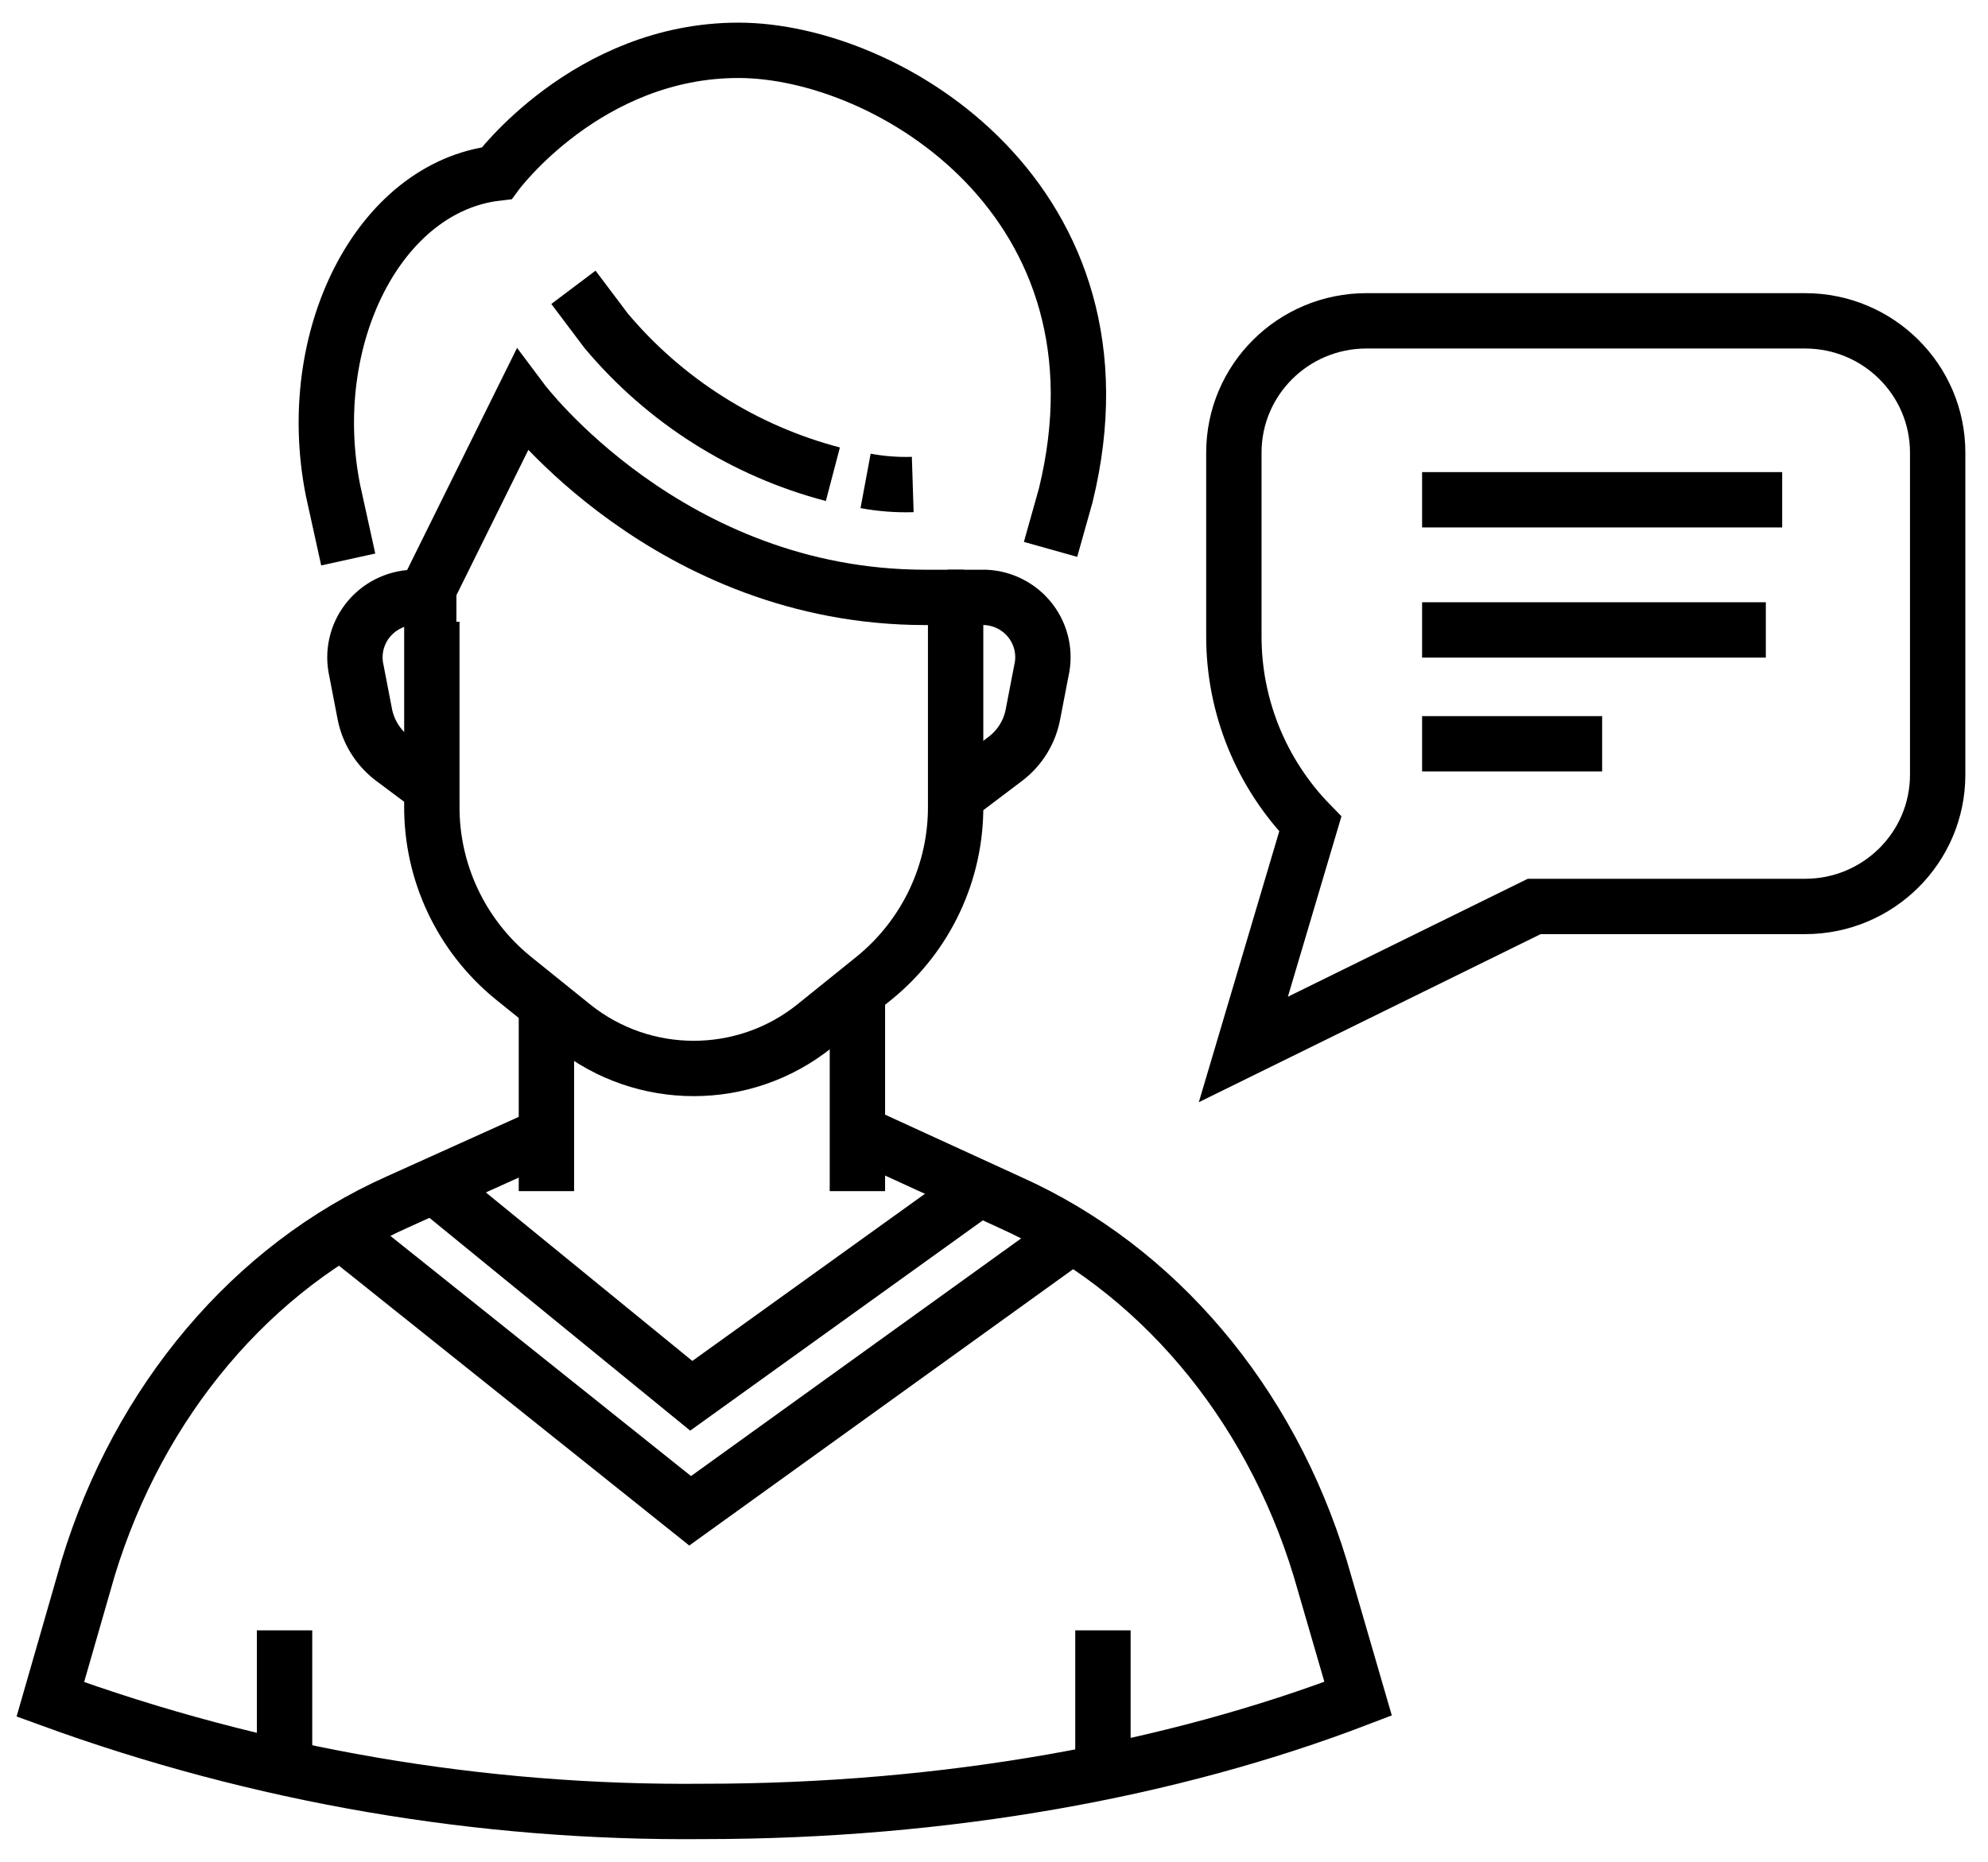
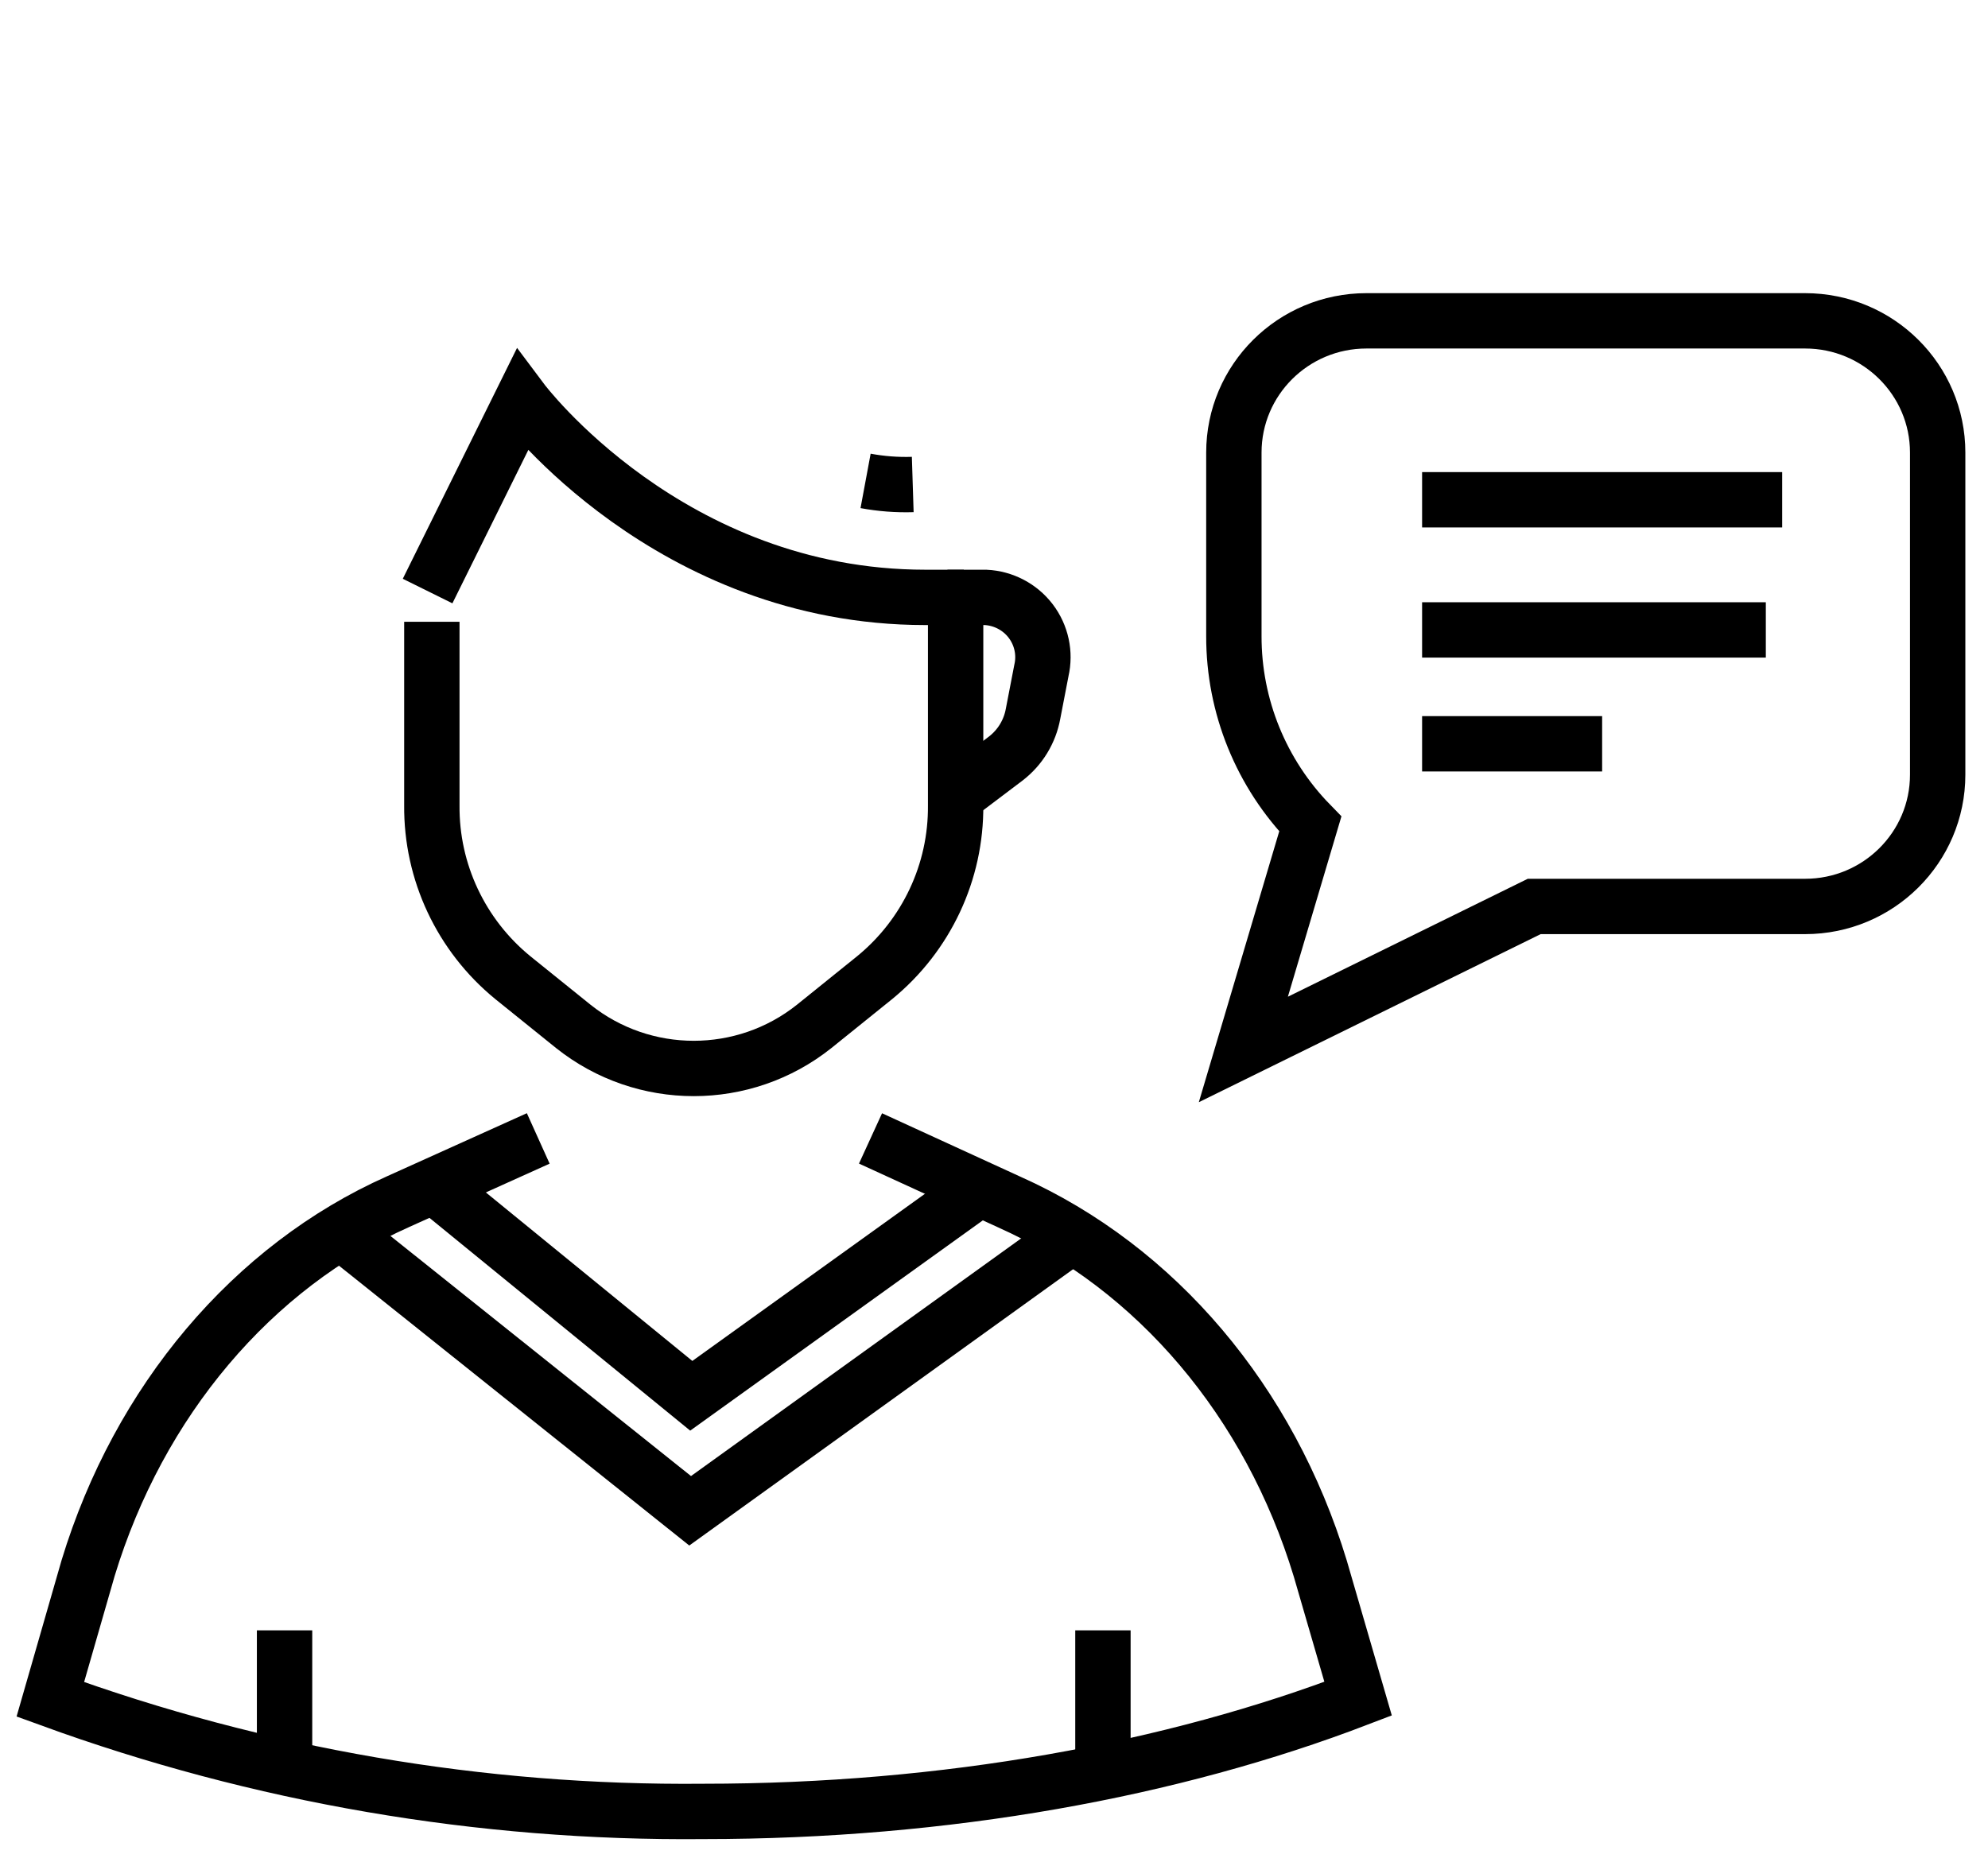
<svg xmlns="http://www.w3.org/2000/svg" width="79px" height="74px" viewBox="0 0 79 74" version="1.1">
  <title>Icons/80px/advies</title>
  <defs>
    <filter id="filter-1">
      <feColorMatrix in="SourceGraphic" type="matrix" values="0 0 0 0 0.886 0 0 0 0 0 0 0 0 0 0.102 0 0 0 1 0" />
    </filter>
  </defs>
  <g id="Styleguide" stroke="none" stroke-width="1" fill="none" fill-rule="evenodd">
    <g id="Developer-handoff---Iconenset" transform="translate(-537, -1319)">
      <g id="Icons/80px/advies" transform="translate(536, 1316)" filter="url(#filter-1)">
        <g id="consulting" transform="translate(3, 5)" stroke="#000000" stroke-width="2.2">
          <path d="M35.975,21.421 L35.975,30.007 C35.999,32.654 34.818,35.171 32.762,36.854 L30.355,38.794 C27.558,41.025 23.578,41.025 20.781,38.794 L18.374,36.854 C16.318,35.171 15.137,32.654 15.161,30.007 L15.161,22.714" id="Path" />
-           <path d="M39.747,19.836 L40.352,17.683 C43.194,6.045 33.347,-4.59409063e-15 27.344,-4.59409063e-15 C21.34,-4.59409063e-15 17.737,4.882 17.737,4.882 C13.047,5.438 10.029,11.444 11.233,17.489 L11.838,20.237" id="Path" />
          <path d="M35.65,21.744 L37.165,21.744 C37.873,21.778 38.53,22.122 38.958,22.683 C39.386,23.245 39.542,23.967 39.383,24.653 L39.051,26.373 C38.923,27.076 38.539,27.707 37.972,28.145 L36.261,29.438" id="Path" />
-           <path d="M16.137,21.744 L14.407,21.744 C13.695,21.772 13.033,22.114 12.599,22.676 C12.166,23.238 12.006,23.963 12.163,24.653 L12.495,26.373 C12.63,27.078 13.021,27.708 13.594,28.145 L15.324,29.438" id="Path" />
-           <line x1="32.072" y1="45.343" x2="32.072" y2="37.585" id="Path" />
          <path d="M19.389,43.248 L13.828,45.757 C8.02,48.343 3.519,53.697 1.502,60.324 L0,65.542 C8.309,68.571 17.102,70.081 25.952,69.997 C35.611,69.997 44.58,68.348 51.969,65.516 L50.466,60.344 C48.45,53.716 43.962,48.395 38.108,45.777 L32.593,43.248" id="Path" />
-           <line x1="19.714" y1="38.231" x2="19.714" y2="45.343" id="Path" />
          <line x1="9.308" y1="62.8" x2="9.308" y2="68.619" id="Path" />
          <line x1="41.829" y1="62.8" x2="41.829" y2="67.973" id="Path" />
          <path d="M32.397,17.114 C33.015,17.229 33.643,17.277 34.271,17.257" id="Path" />
-           <path d="M20.787,9.42 L22.088,11.147 C24.423,13.931 27.571,15.924 31.097,16.849" id="Path" />
          <path d="M36.3,21.744 L34.771,21.744 C24.592,21.744 18.739,13.92 18.739,13.92 L14.992,21.492" id="Path" />
          <polyline id="Path" points="15.584 45.408 25.47 53.477 36.697 45.408" />
          <polyline id="Path" points="11.499 46.921 25.425 58.048 40.879 46.921" />
          <path d="M69.732,10.752 L52.3,10.752 C49.391,10.752 47.032,13.097 47.032,15.989 L47.032,23.283 C47.027,26.07 48.117,28.749 50.069,30.75 L47.409,39.712 L58.967,34.028 L69.732,34.028 C72.641,34.028 75,31.684 75,28.791 L75,15.989 C75,13.097 72.641,10.752 69.732,10.752 Z" id="Path" />
          <line x1="54.512" y1="17.864" x2="68.821" y2="17.864" id="Path" />
          <line x1="54.512" y1="23.037" x2="68.171" y2="23.037" id="Path" />
          <line x1="54.512" y1="27.563" x2="61.666" y2="27.563" id="Path" />
        </g>
      </g>
    </g>
  </g>
</svg>